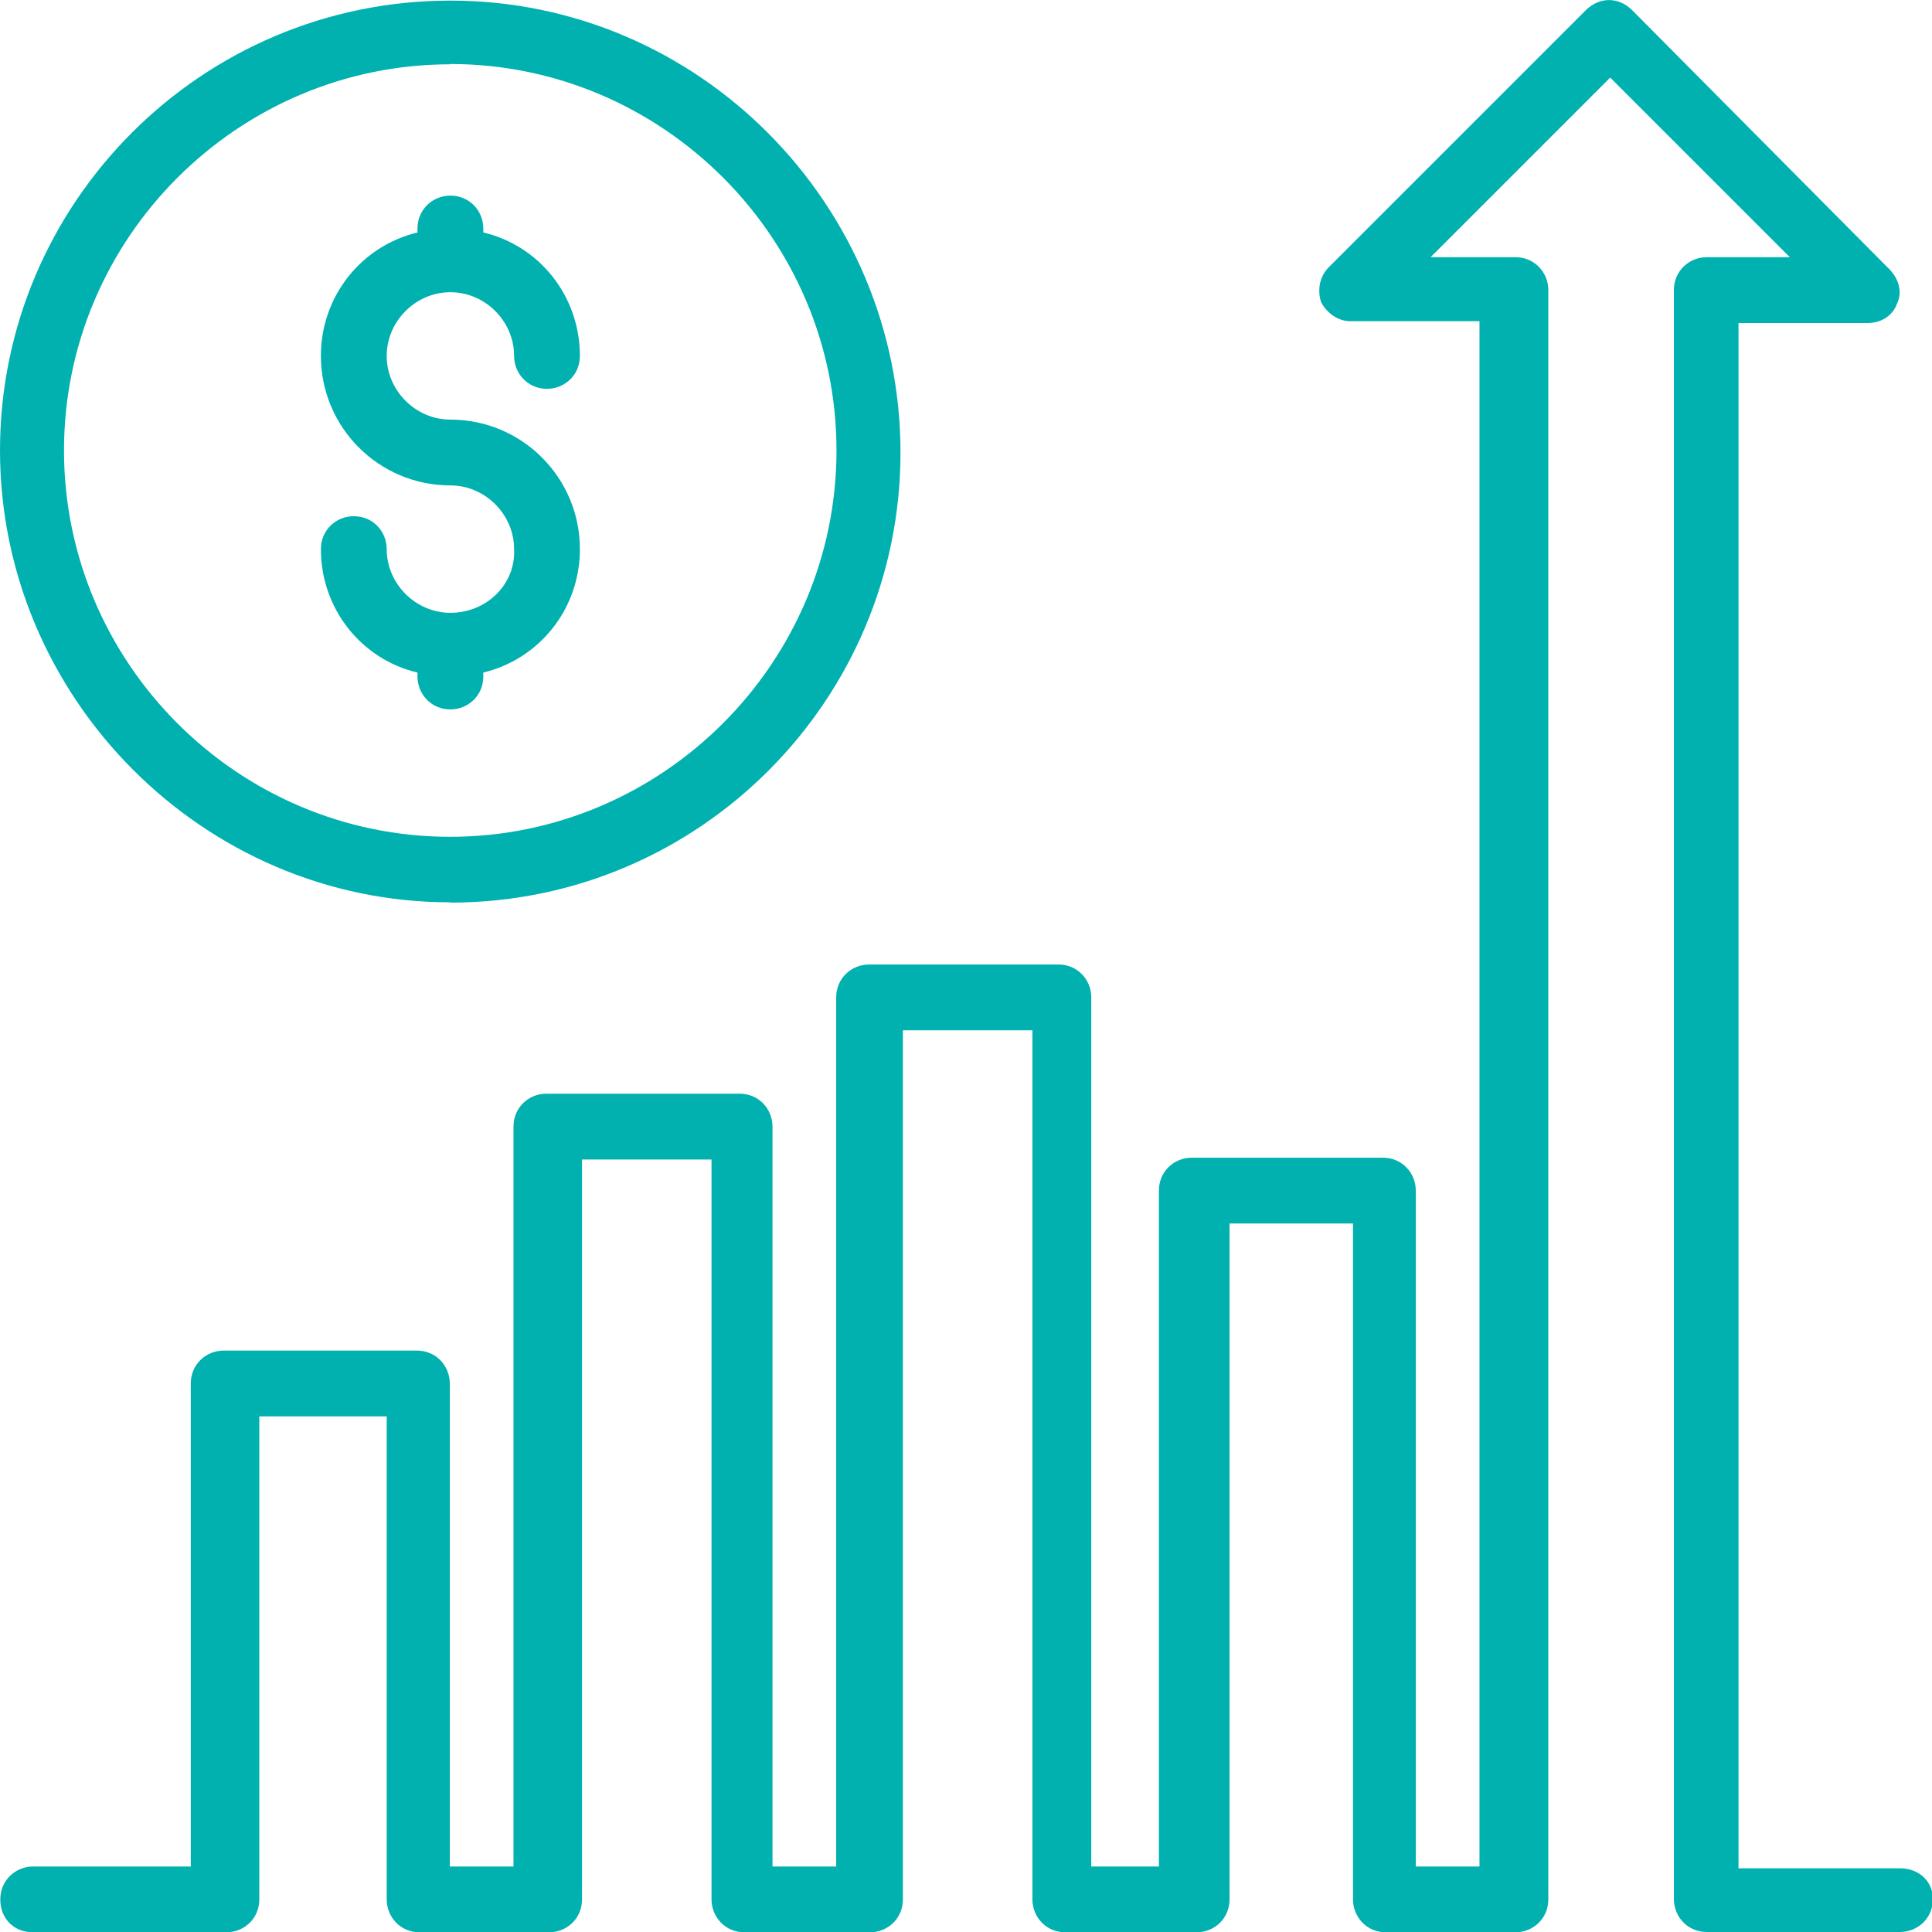
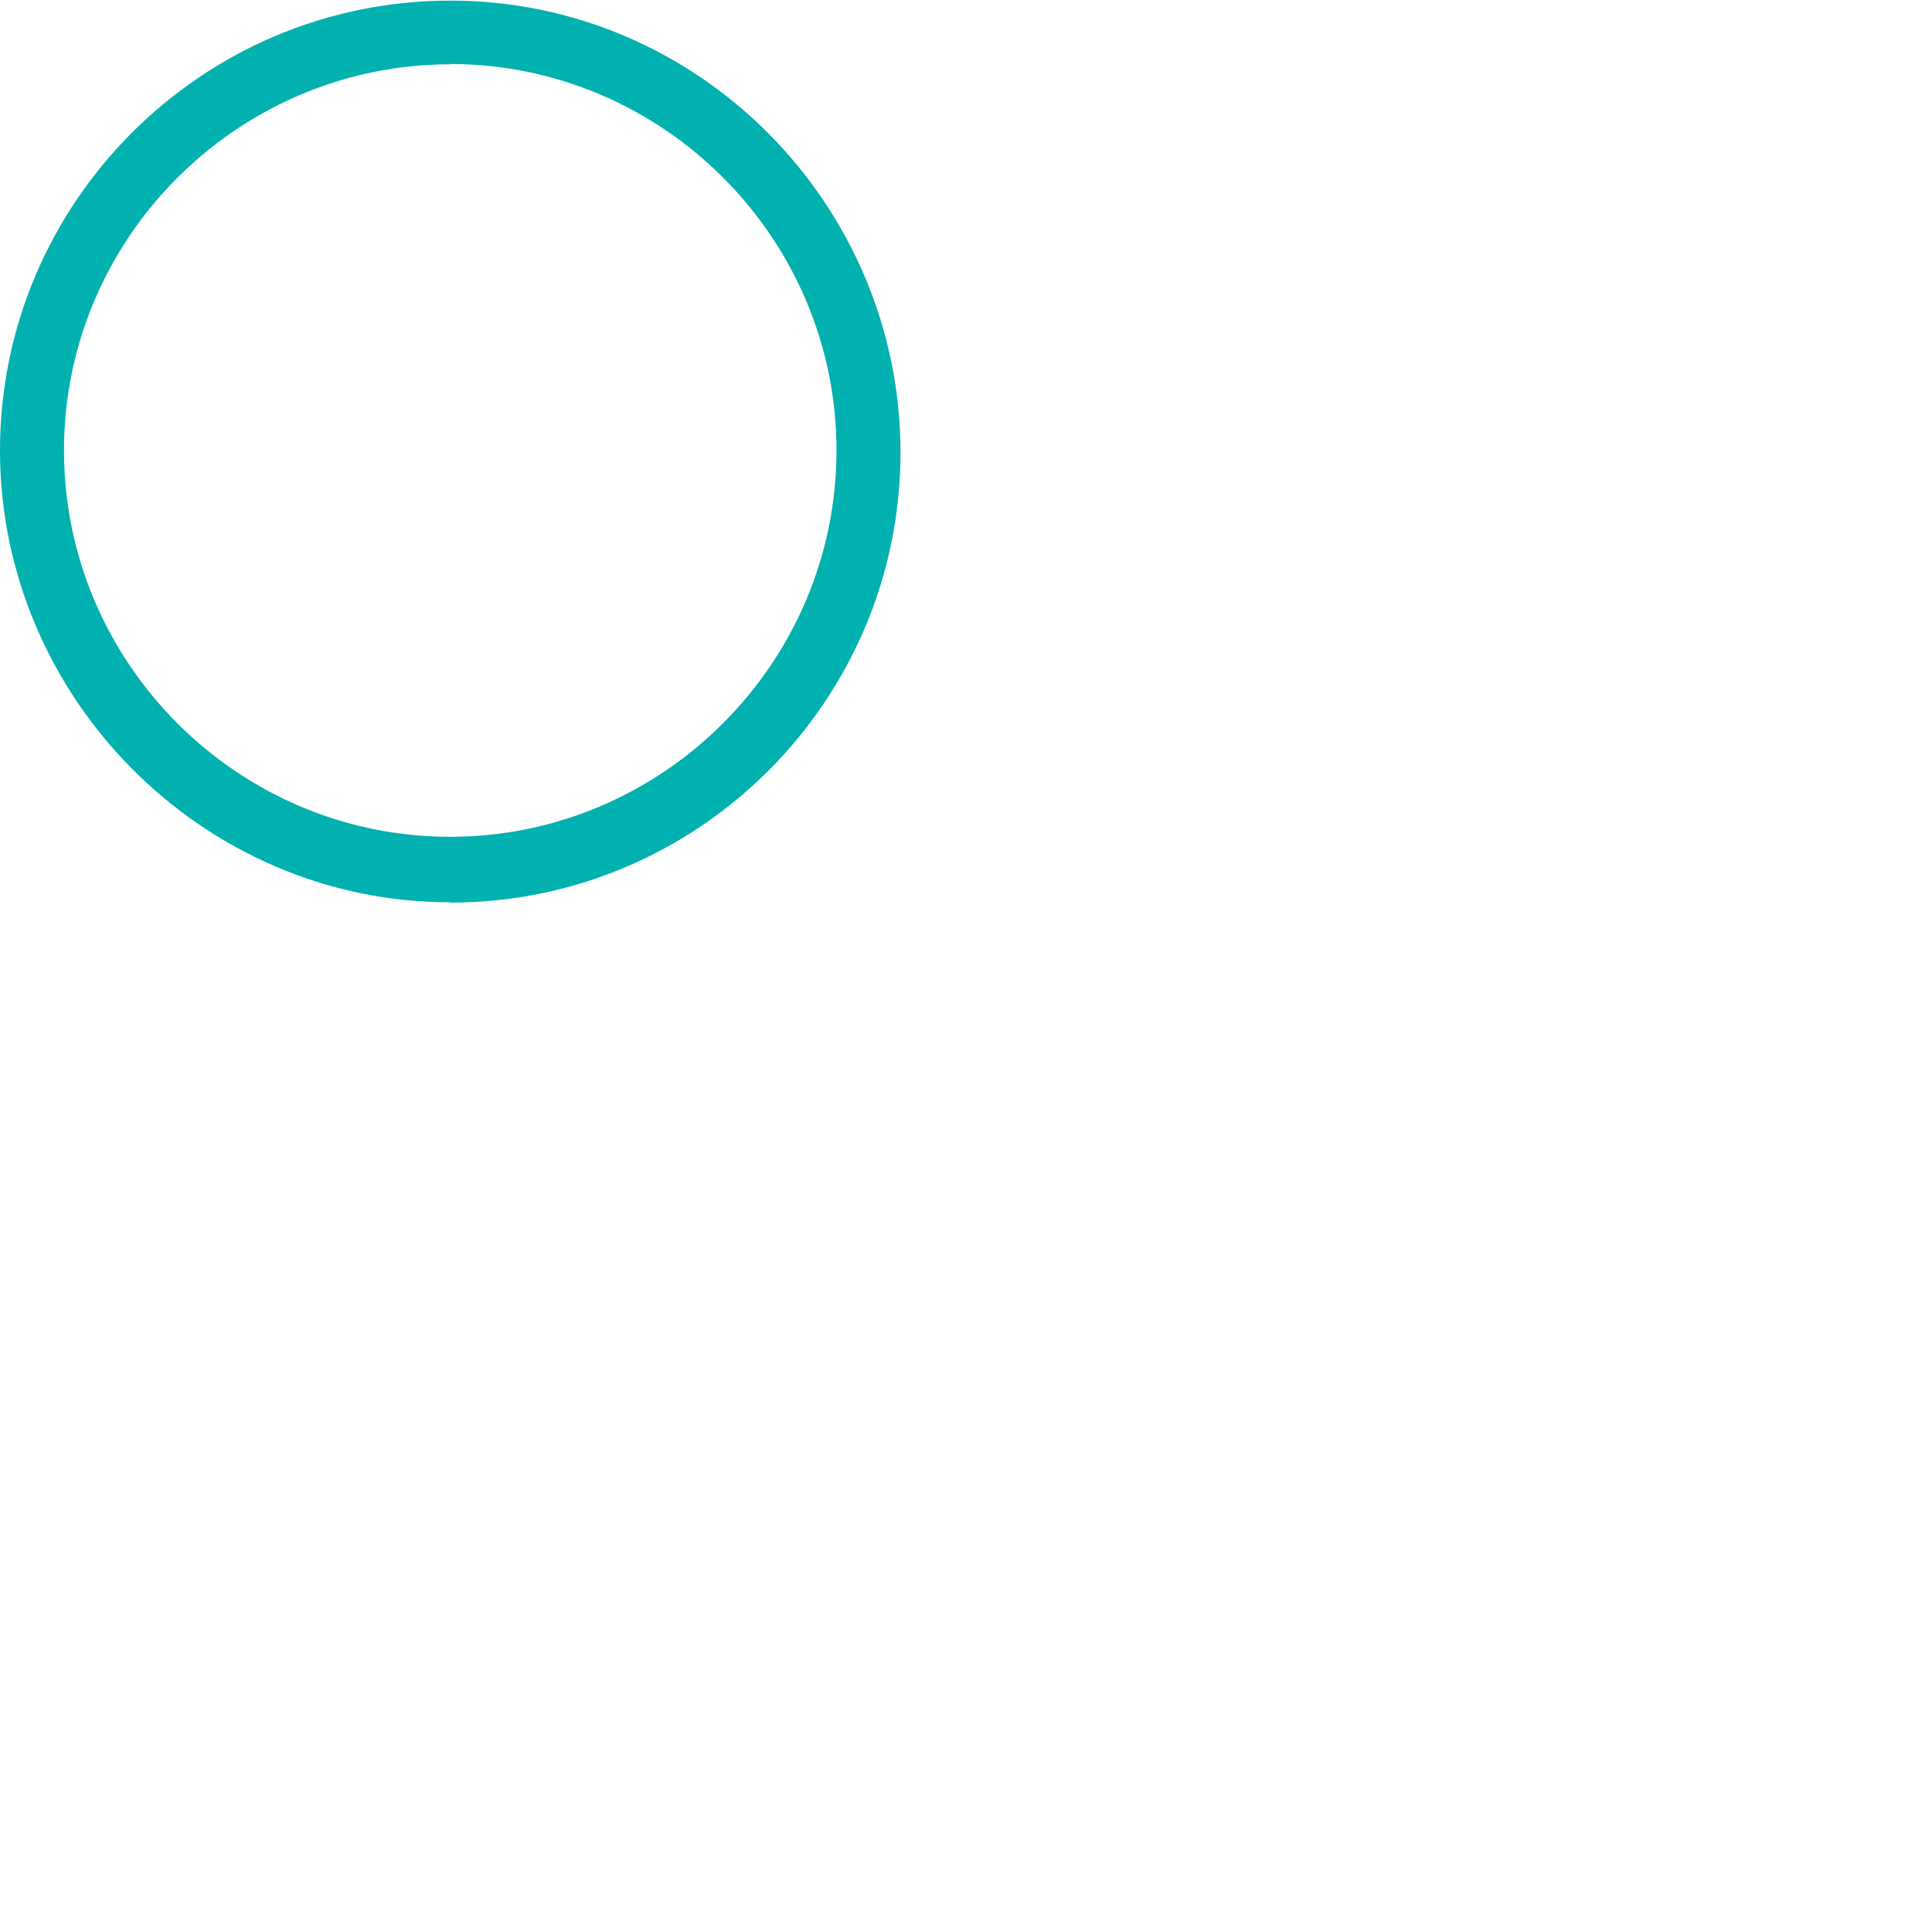
<svg xmlns="http://www.w3.org/2000/svg" id="Layer_1" viewBox="0 0 64 64">
  <defs>
    <style>.cls-1{fill:#00b1b0;}</style>
  </defs>
-   <path class="cls-1" d="m14.92,20.3c-1.15,0-2.11-.96-2.11-2.11,0-.58-.45-1.09-1.09-1.09-.58,0-1.09.45-1.09,1.09,0,1.98,1.34,3.65,3.2,4.09v.13c0,.58.45,1.09,1.09,1.09.58,0,1.09-.45,1.09-1.09v-.13c1.86-.45,3.2-2.11,3.2-4.09,0-2.37-1.92-4.29-4.29-4.29-1.15,0-2.11-.96-2.11-2.11s.96-2.11,2.11-2.11,2.11.96,2.11,2.11c0,.58.45,1.09,1.09,1.09.58,0,1.09-.45,1.09-1.09,0-1.98-1.34-3.65-3.2-4.09v-.13c0-.58-.45-1.09-1.09-1.09-.58,0-1.09.45-1.09,1.09v.13c-1.86.45-3.2,2.11-3.2,4.09,0,2.37,1.92,4.29,4.29,4.29,1.15,0,2.11.96,2.11,2.11.06,1.15-.9,2.11-2.11,2.11" />
-   <path class="cls-1" d="m62.9,61.89h-5.31V10.7h4.29c.45,0,.83-.26.96-.64.19-.38.06-.83-.26-1.15L54.07.34c-.45-.45-1.09-.45-1.54,0l-8.51,8.51c-.32.32-.38.77-.26,1.15.19.38.58.64.96.64h4.29v51.19h-2.11v-22.39c0-.58-.45-1.09-1.09-1.09h-6.33c-.58,0-1.09.45-1.09,1.09v22.39h-2.24v-28.79c0-.58-.45-1.09-1.09-1.09h-6.27c-.58,0-1.09.45-1.09,1.09v28.79h-2.11v-24.51c0-.58-.45-1.09-1.09-1.09h-6.4c-.58,0-1.09.45-1.09,1.09v24.51h-2.11v-16c0-.58-.45-1.09-1.09-1.09h-6.4c-.58,0-1.09.45-1.09,1.09v16H1.1c-.58,0-1.09.45-1.09,1.09s.45,1.09,1.09,1.09h6.4c.58,0,1.09-.45,1.09-1.09v-16h4.22v16c0,.58.45,1.09,1.09,1.09h4.29c.58,0,1.09-.45,1.09-1.09v-24.51h4.29v24.51c0,.58.45,1.09,1.09,1.09h4.16c.58,0,1.09-.45,1.09-1.09v-28.79h4.29v28.79c0,.58.45,1.09,1.09,1.09h4.35c.58,0,1.09-.45,1.09-1.09v-22.39h4.09v22.39c0,.58.45,1.09,1.09,1.09h4.29c.58,0,1.09-.45,1.09-1.09V9.61c0-.58-.45-1.09-1.09-1.09h-2.81l5.95-5.95,5.95,5.95h-2.75c-.58,0-1.09.45-1.09,1.09v53.3c0,.58.45,1.09,1.09,1.09h6.4c.58,0,1.09-.45,1.09-1.09,0-.58-.45-1.02-1.09-1.02" />
  <path class="cls-1" d="m14.92,29.9c8.25,0,14.91-6.72,14.91-14.91S23.17.02,14.92.02,0,6.73,0,14.92s6.72,14.97,14.91,14.97m0-27.77c7.04,0,12.8,5.76,12.8,12.8s-5.76,12.8-12.8,12.8S2.12,21.96,2.12,14.92,7.88,2.13,14.92,2.13" />
</svg>